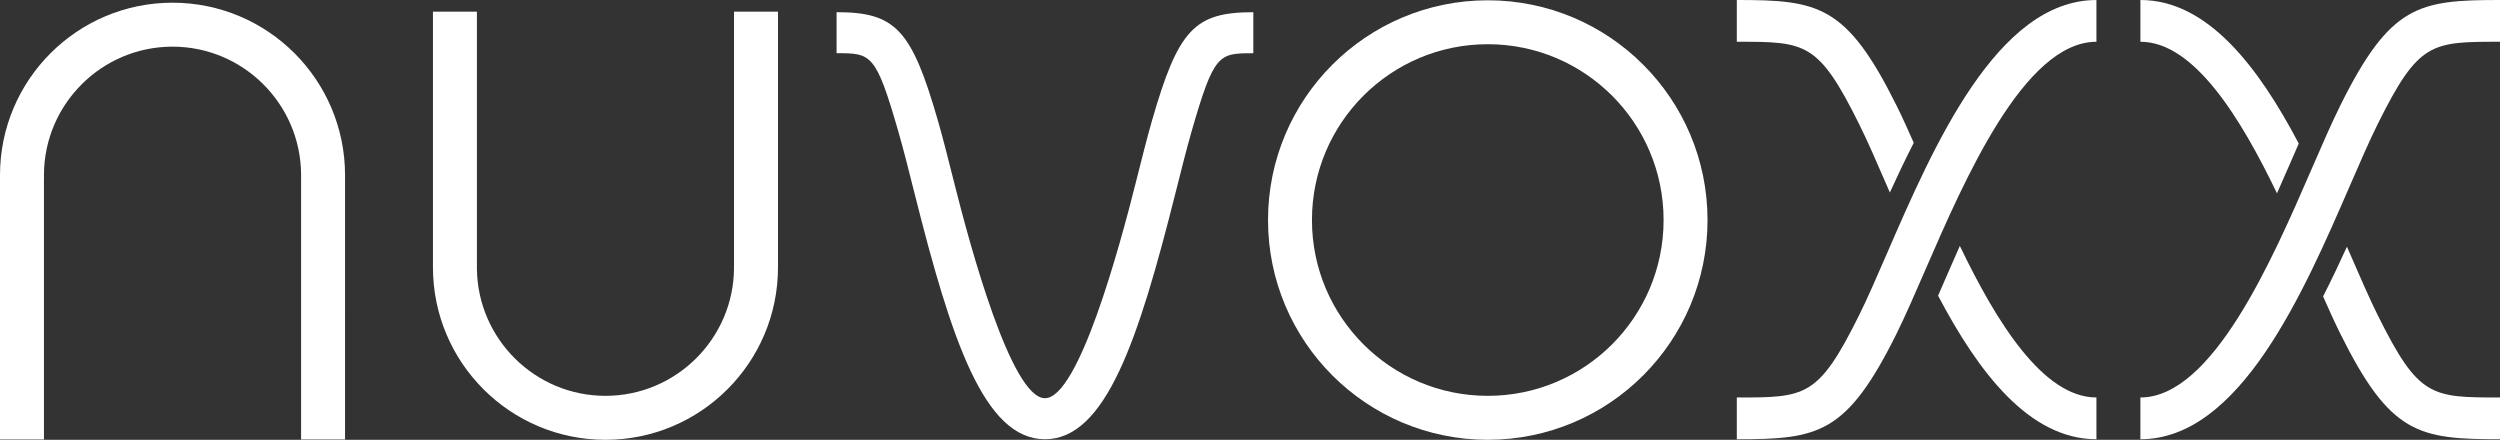
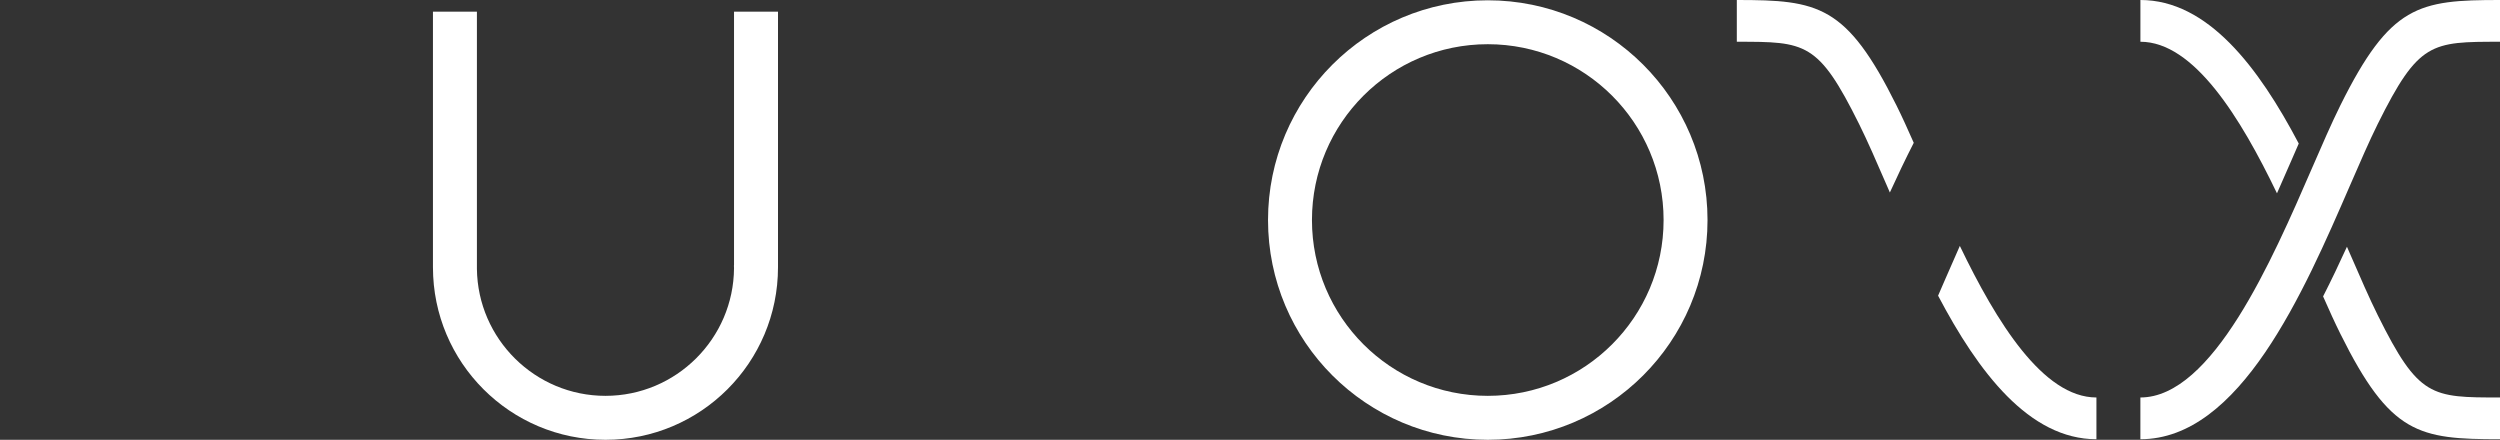
<svg xmlns="http://www.w3.org/2000/svg" xmlns:xlink="http://www.w3.org/1999/xlink" version="1.0" id="Layer_1" x="0px" y="0px" width="110px" height="19.351px" viewBox="0 0 110 19.351" enable-background="new 0 0 110 19.351" xml:space="preserve">
  <rect x="0" y="0" width="110" height="19.351" fill="#333333" stroke="none" />
  <symbol id="Logo_header_3" viewBox="-47 -10.14 110 19.351">
    <g>
      <path fill="#FFFFFF" d="M-12.769,8.698h-1.934V-2.444l-0.004-0.04l0.004-0.099c-0.018-3.104-2.549-5.623-5.657-5.623    c-3.096,0-5.62,2.501-5.656,5.589l0,11.316h-1.934V-2.541h0c0-0.003,0-0.005,0-0.008c0-4.192,3.398-7.591,7.591-7.591    s7.591,3.399,7.591,7.591c0,0.003,0,0.005,0,0.008h0V8.698z" />
-       <path fill="#FFFFFF" d="M-47-10.126h1.934V1.396l0.004,0.04l-0.004,0.099c0.018,3.104,2.549,5.623,5.657,5.623    c3.096,0,5.62-2.501,5.657-5.589l0-11.696h1.934V1.493h0c0,0.003,0,0.005,0,0.008c0,4.192-3.399,7.591-7.591,7.591    S-47,5.693-47,1.501c0-0.003,0-0.005,0-0.008h0V-10.126z" />
      <path fill="#FFFFFF" d="M18.462,9.198c-5.34,0-9.669-4.329-9.669-9.669c0-5.34,4.329-9.669,9.669-9.669    c5.34,0,9.669,4.329,9.669,9.669C28.131,4.869,23.802,9.198,18.462,9.198z M18.462-8.206c-4.272,0-7.736,3.463-7.736,7.736    s3.463,7.736,7.736,7.736s7.736-3.463,7.736-7.736S22.734-8.206,18.462-8.206z" />
      <g>
        <g>
-           <path fill="#FFFFFF" d="M-1.022-10.115c-2.679,0-4.122,4.391-5.731,10.79c-0.262,1.041-0.5,1.986-0.711,2.719      c-1.001,3.476-1.197,3.476-2.726,3.476v1.805c2.594,0,3.303-0.76,4.461-4.781c0.22-0.762,0.461-1.722,0.717-2.738      C-4.32-1.601-2.506-8.31-1.022-8.31c1.485,0,3.298,6.709,3.981,9.425c0.266,1.057,0.507,2.016,0.726,2.779      c1.158,4.02,1.867,4.78,4.461,4.78V6.869c-1.53,0-1.726,0-2.726-3.474C5.21,2.662,4.972,1.717,4.721,0.717      C3.101-5.724,1.657-10.115-1.022-10.115z" />
-         </g>
+           </g>
      </g>
      <g>
        <g>
-           <path fill="#FFFFFF" d="M36.02-1.956c-0.439-1.012-0.855-1.969-1.221-2.706c-1.797-3.617-2.344-3.617-5.379-3.617v-1.837      c3.586,0,4.825,0.211,7.024,4.636c0.387,0.78,0.811,1.758,1.261,2.793c1.738,4.006,4.365,10.06,7.538,10.06v1.837      C40.865,9.211,38.065,2.757,36.02-1.956z" />
          <path fill="#FFFFFF" d="M29.42,9.211V7.374c3.034,0,3.581,0,5.379-3.618c0.367-0.737,0.782-1.693,1.221-2.706      c0.044-0.101,0.09-0.206,0.134-0.309c0.331,0.727,0.68,1.46,1.051,2.186c-0.265,0.601-0.521,1.165-0.761,1.647      C34.244,9,33.005,9.211,29.42,9.211z M39.233-1.609c-0.232-0.521-0.447-1.016-0.639-1.457c-0.108-0.249-0.214-0.493-0.318-0.733      c1.771-3.366,4.008-6.316,6.967-6.316v1.837C42.894-8.278,40.845-4.959,39.233-1.609z" />
          <g>
            <path fill="#FFFFFF" d="M56.4,1.051c0.439,1.012,0.855,1.969,1.221,2.706C59.419,7.374,59.966,7.374,63,7.374v1.837       c-3.586,0-4.825-0.211-7.024-4.636c-0.387-0.78-0.812-1.758-1.261-2.793c-1.738-4.006-4.365-10.06-7.538-10.06v-1.837       C51.556-10.115,54.356-3.662,56.4,1.051z" />
            <path fill="#FFFFFF" d="M63-10.115v1.837c-3.034,0-3.581,0-5.378,3.618C57.255-3.923,56.84-2.967,56.4-1.954       c-0.044,0.101-0.09,0.206-0.134,0.309c-0.331-0.727-0.68-1.46-1.05-2.186c0.265-0.601,0.521-1.165,0.761-1.647       C58.176-9.904,59.415-10.115,63-10.115z M53.187,0.705c0.232,0.522,0.447,1.016,0.639,1.457       c0.108,0.249,0.214,0.493,0.319,0.733c-1.771,3.366-4.008,6.316-6.967,6.316V7.374C49.527,7.374,51.576,4.054,53.187,0.705z" />
          </g>
        </g>
      </g>
    </g>
  </symbol>
  <use xlink:href="#Logo_header_3" width="110" height="19.351" id="XMLID_32_" x="-47" y="-10.14" transform="matrix(1 0 0 -1 47 9.211)" overflow="visible" />
</svg>